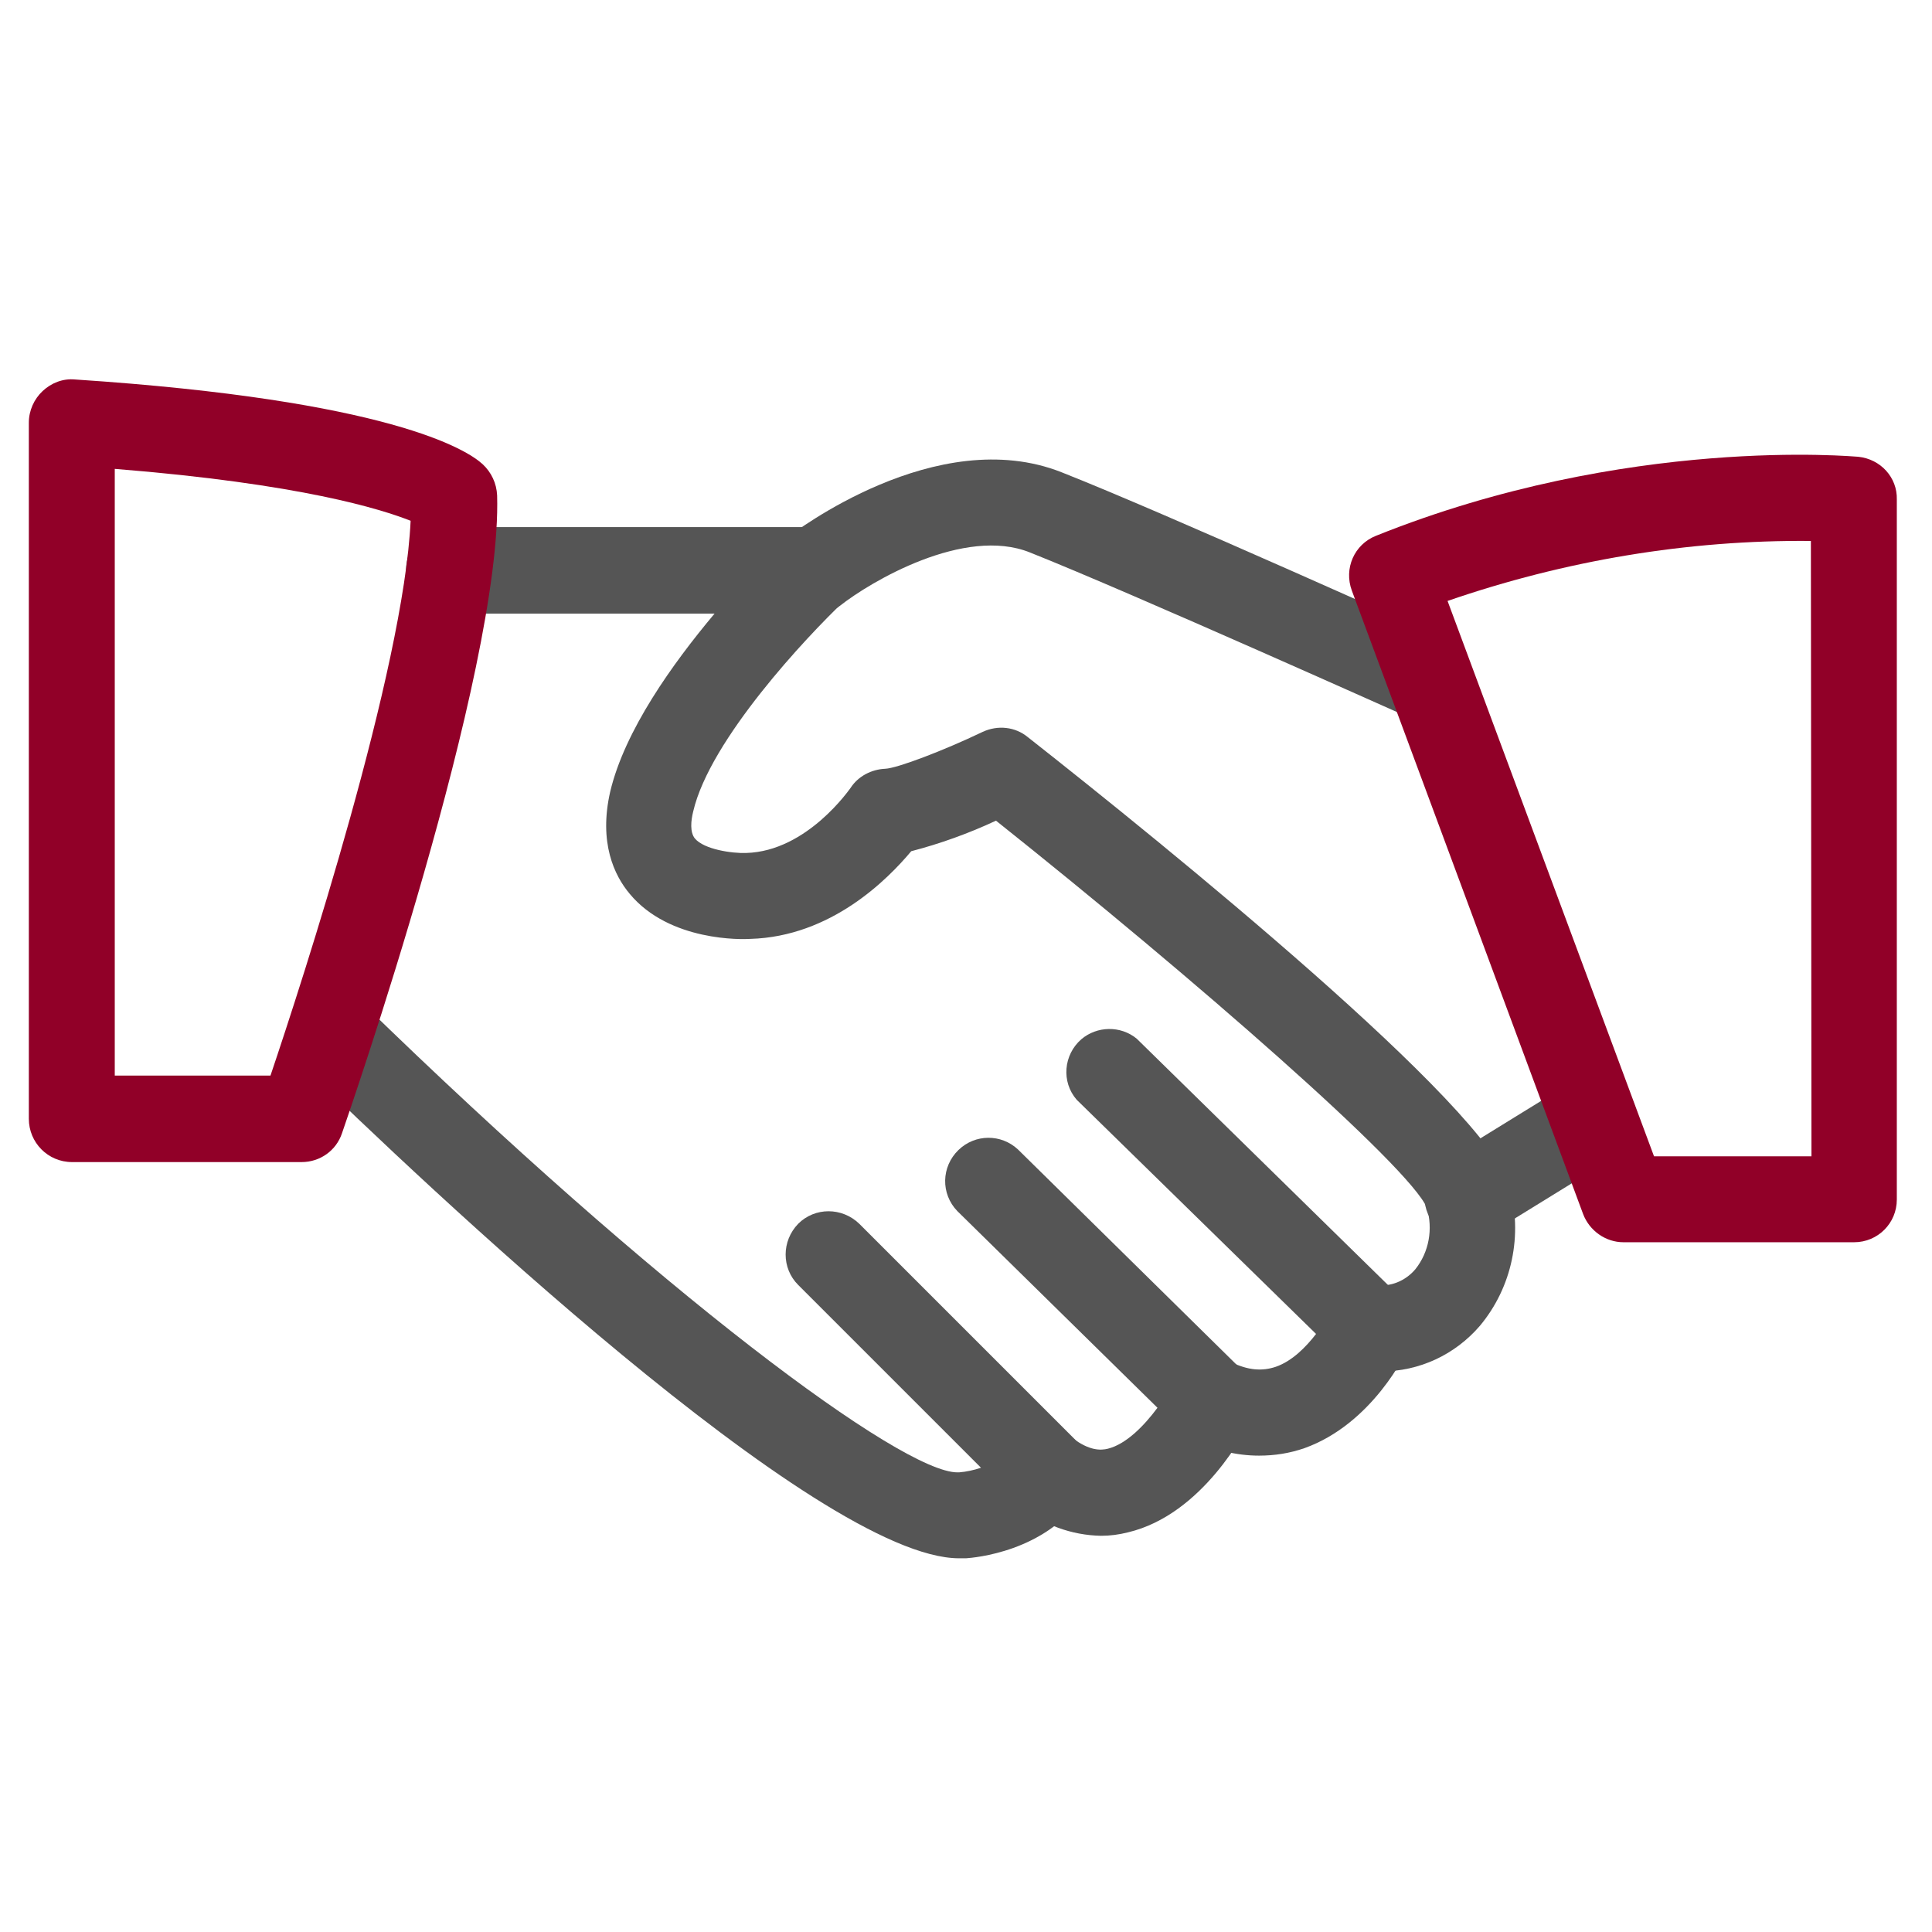
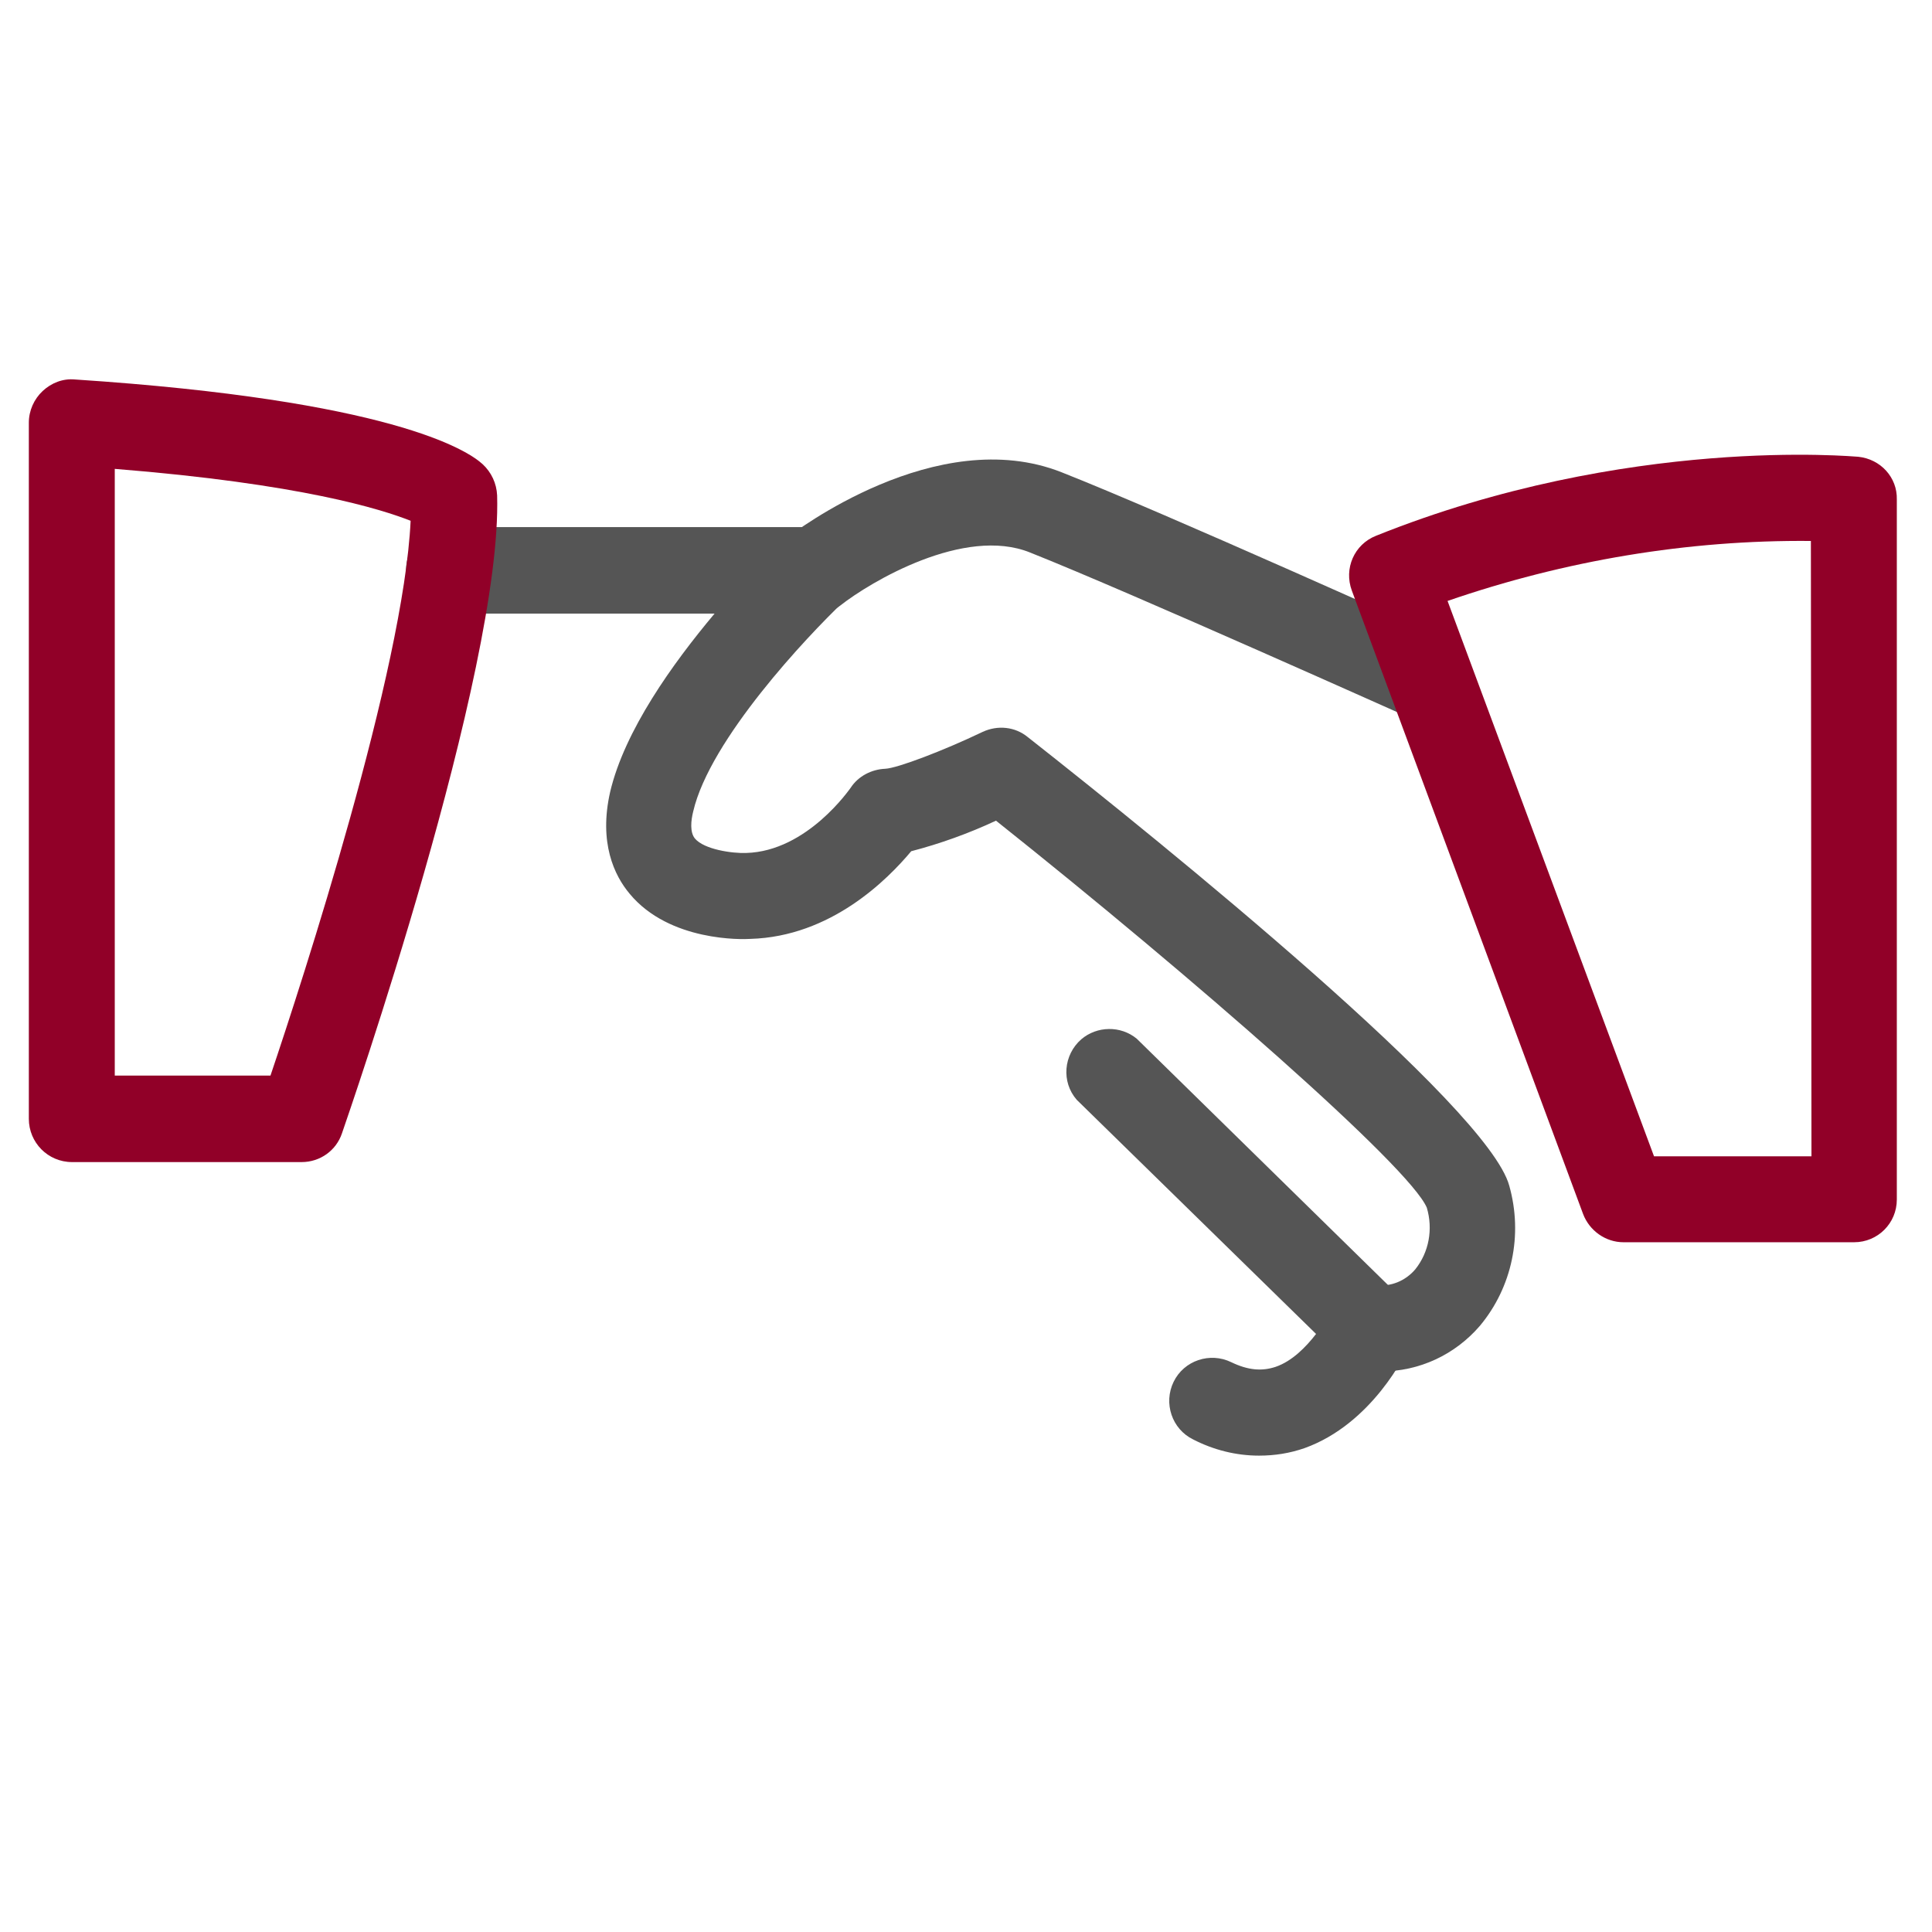
<svg xmlns="http://www.w3.org/2000/svg" version="1.1" id="Layer_1" x="0px" y="0px" viewBox="0 0 335 335" style="enable-background:new 0 0 335 335;" xml:space="preserve">
  <style type="text/css">
	.st0{fill:#555555;}
	.st1{fill:#910028;}
</style>
  <title>Website Icons</title>
-   <path class="st0" d="M166.3,270.2c-24.4,0-93.4-65.5-114.2-85.8c-2.9-2.9-3-7.6-0.1-10.6c2.9-2.9,7.6-3,10.6-0.1  c52,50.7,93.8,81.6,103.4,81.6h0.3c1.3-0.1,2.6-0.4,3.8-0.8l-31.7-31.7c-2.9-2.9-2.9-7.6,0-10.6c2.9-2.9,7.6-2.9,10.6,0l37.8,37.8  c2.5,2.5,2.9,6.5,0.9,9.5c-6.5,9.6-18.8,10.6-20.2,10.7C167,270.2,166.6,270.2,166.3,270.2z" />
-   <path class="st0" d="M190.9,266.3c-5.1-0.1-10-1.9-14-5.1c-3.4-2.4-4.2-7-1.9-10.4c2.4-3.4,7-4.2,10.4-1.9c0.2,0.1,0.3,0.2,0.5,0.4  c3,2.3,5,2.2,6.2,1.9c3.2-0.8,6.3-4,8.6-7.1L166,210c-2.9-3-2.8-7.7,0.2-10.6c2.9-2.8,7.4-2.8,10.3-0.1l38.9,38.3  c2.3,2.3,2.9,5.7,1.5,8.6c-0.8,1.7-8.3,16.4-21.3,19.5C194,266.1,192.5,266.3,190.9,266.3z" />
  <path class="st0" d="M218.3,252.4c-4,0-7.9-1-11.4-2.8c-3.7-1.8-5.2-6.3-3.4-10c1.8-3.7,6.3-5.2,10-3.4l0,0c2.9,1.4,5.3,1.6,7.7,0.8  c2.9-1,5.3-3.5,7-5.7l-41.5-40.6c-2.7-3.1-2.3-7.8,0.8-10.5c2.7-2.3,6.8-2.4,9.6-0.1l45.7,44.8c2.2,2.2,2.9,5.6,1.6,8.4  c-0.6,1.4-6.5,13.6-18.2,17.8C223.6,252,221,252.4,218.3,252.4z" />
  <path class="st0" d="M239.5,237.8c-0.9,0-1.9-0.1-2.8-0.2c-4.1-0.5-7-4.3-6.4-8.4c0.5-4,4.2-6.9,8.2-6.4c2.6,0.4,5.2-0.7,6.9-2.7  c2.4-3,3.1-7,2-10.7c-3-7.1-40.4-39.8-74.7-67.1c-4.7,2.2-9.7,4-14.7,5.3c-4.1,4.9-13.9,14.8-27.9,15.2c-1.3,0.1-14,0.5-20.9-7.8  c-2.7-3.2-5.4-8.9-3.4-17.7c2.5-10.6,10.8-22.2,18.1-30.9H77.9c-4.1,0-7.5-3.3-7.5-7.5s3.3-7.5,7.5-7.5h63.2c4.1,0,7.5,3.3,7.5,7.5  c0,2.1-0.9,4-2.4,5.5c-6.2,5.9-23.1,23.8-26,36.3c-0.4,1.6-0.6,3.6,0.3,4.7c1.6,1.9,6.5,2.6,8.9,2.5c10.6-0.3,18-11.2,18.1-11.3  c1.3-2,3.6-3.2,6-3.3c2.1-0.1,10-3.1,16.9-6.4c2.6-1.2,5.6-0.9,7.8,0.9c23.9,18.8,79.8,64.1,83.5,77.8c2.4,8.5,0.5,17.6-5.1,24.3  C252.3,234.9,246.1,237.8,239.5,237.8z" />
  <path class="st0" d="M248.1,125.4c-1.1,0-2.1-0.2-3.1-0.7c-0.5-0.2-48.8-21.9-66.4-28.9c-11.4-4.6-27.7,5.1-32.9,9.2  c-3.3,2.5-7.9,1.9-10.5-1.3c-2.5-3.3-1.9-7.9,1.3-10.5l0,0c1.1-0.8,25.9-19.9,47.6-11.3c18,7.1,65,28.3,67,29.2  c3.8,1.7,5.4,6.1,3.7,9.9C253.7,123.6,251.1,125.4,248.1,125.4z" />
-   <path class="st0" d="M254.5,215c-4.1,0-7.5-3.3-7.5-7.4c0-2.6,1.3-5,3.5-6.4l21.9-13.5c3.5-2.2,8.1-1.1,10.3,2.4s1.1,8.1-2.4,10.3  l-21.9,13.5C257.2,214.6,255.9,215,254.5,215z" />
  <path class="st1" d="M83.7,80.5C81,78,67.6,69.4,13,65.8c-2.1-0.2-4.1,0.6-5.6,2C5.9,69.2,5,71.2,5,73.3V194c0,4.1,3.3,7.5,7.5,7.5  c0,0,0,0,0,0h39.8c3.2,0,6-2,7-5c1.1-3.2,27.8-80.1,26.9-110.6C86.1,83.8,85.2,81.9,83.7,80.5z M46.9,186.5h-27V81.3  c32.4,2.6,46.2,7,51.3,9C70,116.1,52.5,169.9,46.9,186.5L46.9,186.5z" />
  <path class="st1" d="M322.2,79.2c-0.5,0-40-3.8-83.6,13.7c-3.8,1.5-5.6,5.7-4.2,9.5l40.1,108.1c1.1,2.9,3.9,4.9,7,4.9h40  c4.1,0,7.4-3.3,7.4-7.4V86.6C329,82.8,326.1,79.6,322.2,79.2z M314.1,200.5h-27.3L251,104.2c20.3-7,41.6-10.6,63-10.4L314.1,200.5z" />
</svg>